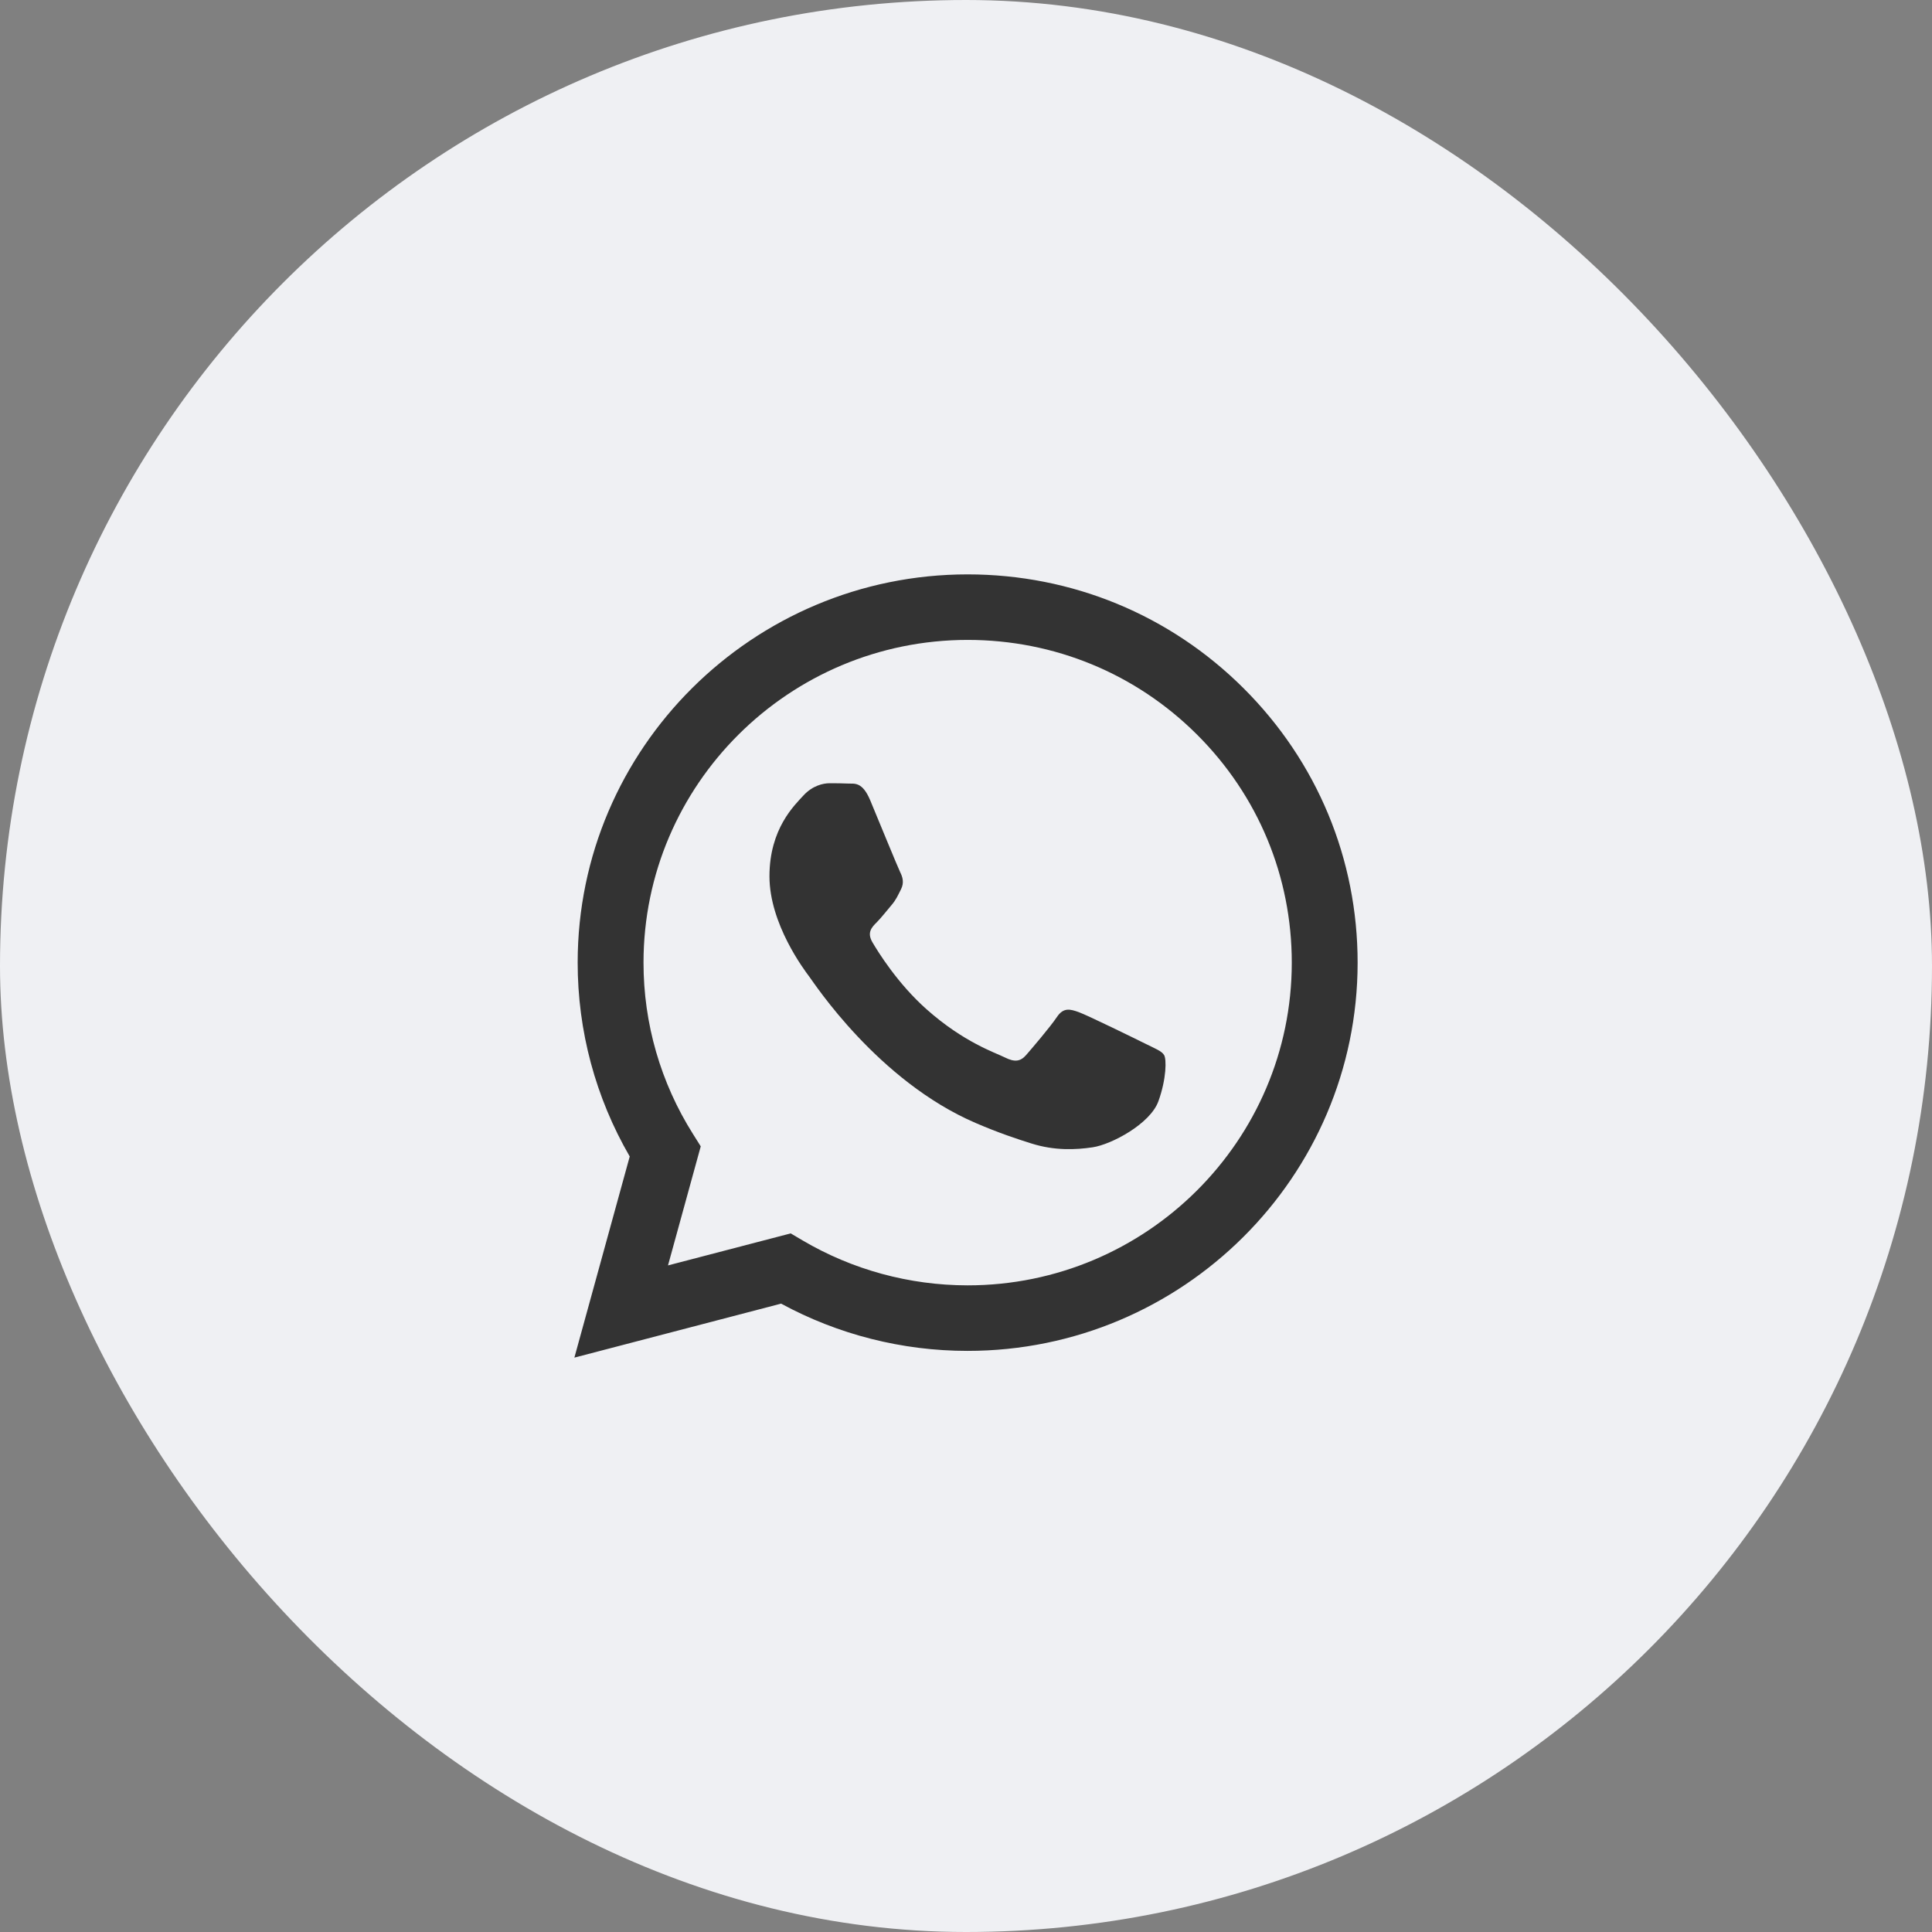
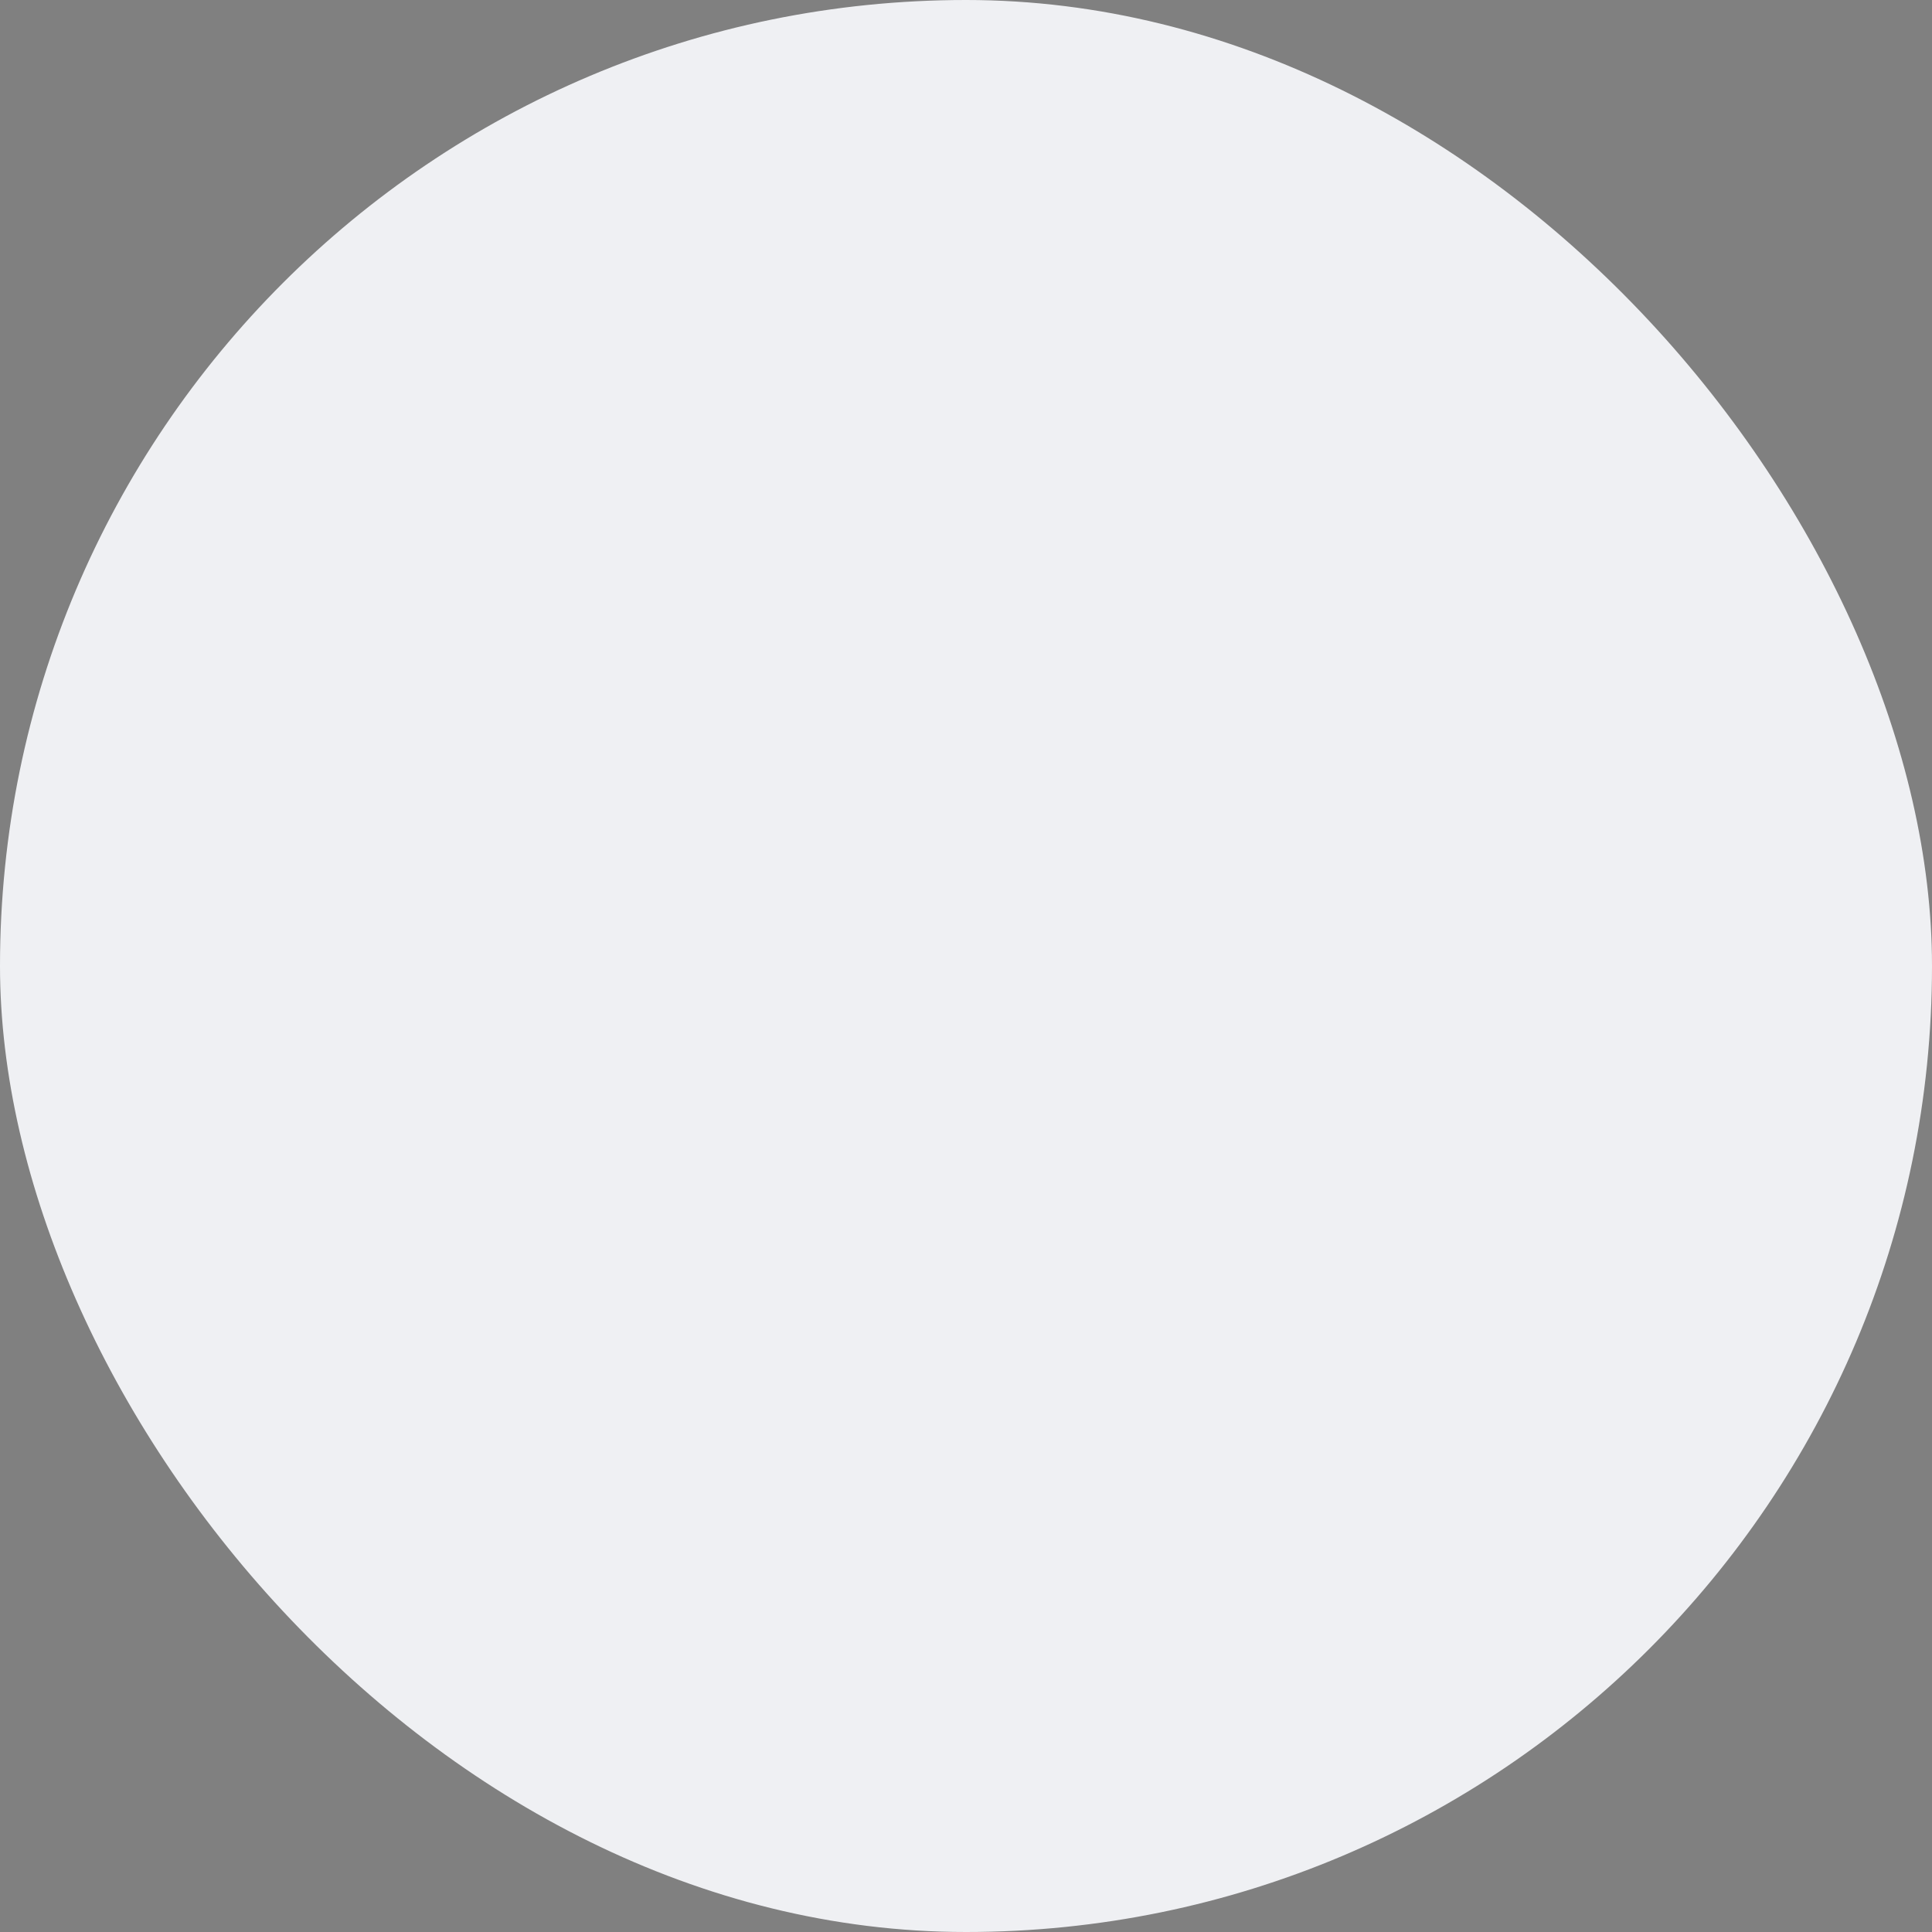
<svg xmlns="http://www.w3.org/2000/svg" width="37" height="37" viewBox="0 0 37 37" fill="none">
  <rect x="0" y="0" width="37" height="37" fill="#808080" stroke="none" />
  <rect width="37" height="37" rx="18.5" fill="#EFF0F3" />
  <g clip-path="url(#clip0_77_4)">
    <path d="M23.815 13.18C22.405 11.775 20.529 11.001 18.532 11C14.415 11 11.064 14.334 11.063 18.432C11.062 19.742 11.406 21.021 12.06 22.148L11 26L14.959 24.966C16.05 25.559 17.279 25.871 18.528 25.871H18.531C22.648 25.871 25.998 22.537 26 18.439C26.001 16.452 25.225 14.585 23.815 13.18ZM18.532 24.616H18.529C17.415 24.615 16.323 24.317 15.37 23.755L15.143 23.621L12.793 24.234L13.42 21.954L13.273 21.72C12.652 20.737 12.323 19.6 12.324 18.433C12.325 15.026 15.11 12.255 18.534 12.255C20.192 12.256 21.751 12.899 22.923 14.067C24.095 15.235 24.74 16.787 24.739 18.438C24.738 21.844 21.953 24.616 18.532 24.616Z" fill="#333333" />
-     <path d="M21.937 19.989C21.75 19.896 20.833 19.447 20.661 19.384C20.491 19.323 20.366 19.291 20.241 19.477C20.117 19.663 19.759 20.082 19.651 20.206C19.542 20.33 19.433 20.345 19.246 20.252C19.06 20.159 18.458 19.963 17.746 19.33C17.191 18.838 16.816 18.23 16.707 18.044C16.599 17.858 16.696 17.757 16.789 17.665C16.873 17.581 16.976 17.448 17.069 17.339C17.162 17.231 17.193 17.153 17.256 17.029C17.318 16.905 17.287 16.797 17.24 16.704C17.194 16.611 16.82 15.697 16.665 15.325C16.513 14.963 16.36 15.012 16.245 15.006C16.136 15.001 16.012 15 15.887 15C15.763 15 15.561 15.046 15.389 15.232C15.219 15.418 14.736 15.868 14.736 16.782C14.736 17.696 15.405 18.579 15.498 18.703C15.592 18.827 16.814 20.703 18.686 21.507C19.132 21.699 19.479 21.813 19.75 21.898C20.197 22.04 20.604 22.02 20.926 21.972C21.284 21.919 22.03 21.523 22.185 21.089C22.341 20.655 22.341 20.283 22.294 20.206C22.248 20.128 22.123 20.082 21.937 19.989Z" fill="#333333" />
  </g>
  <defs>
    <clipPath id="clip0_77_4">
-       <rect width="15" height="15" fill="white" transform="translate(11 11)" />
-     </clipPath>
+       </clipPath>
  </defs>
</svg>